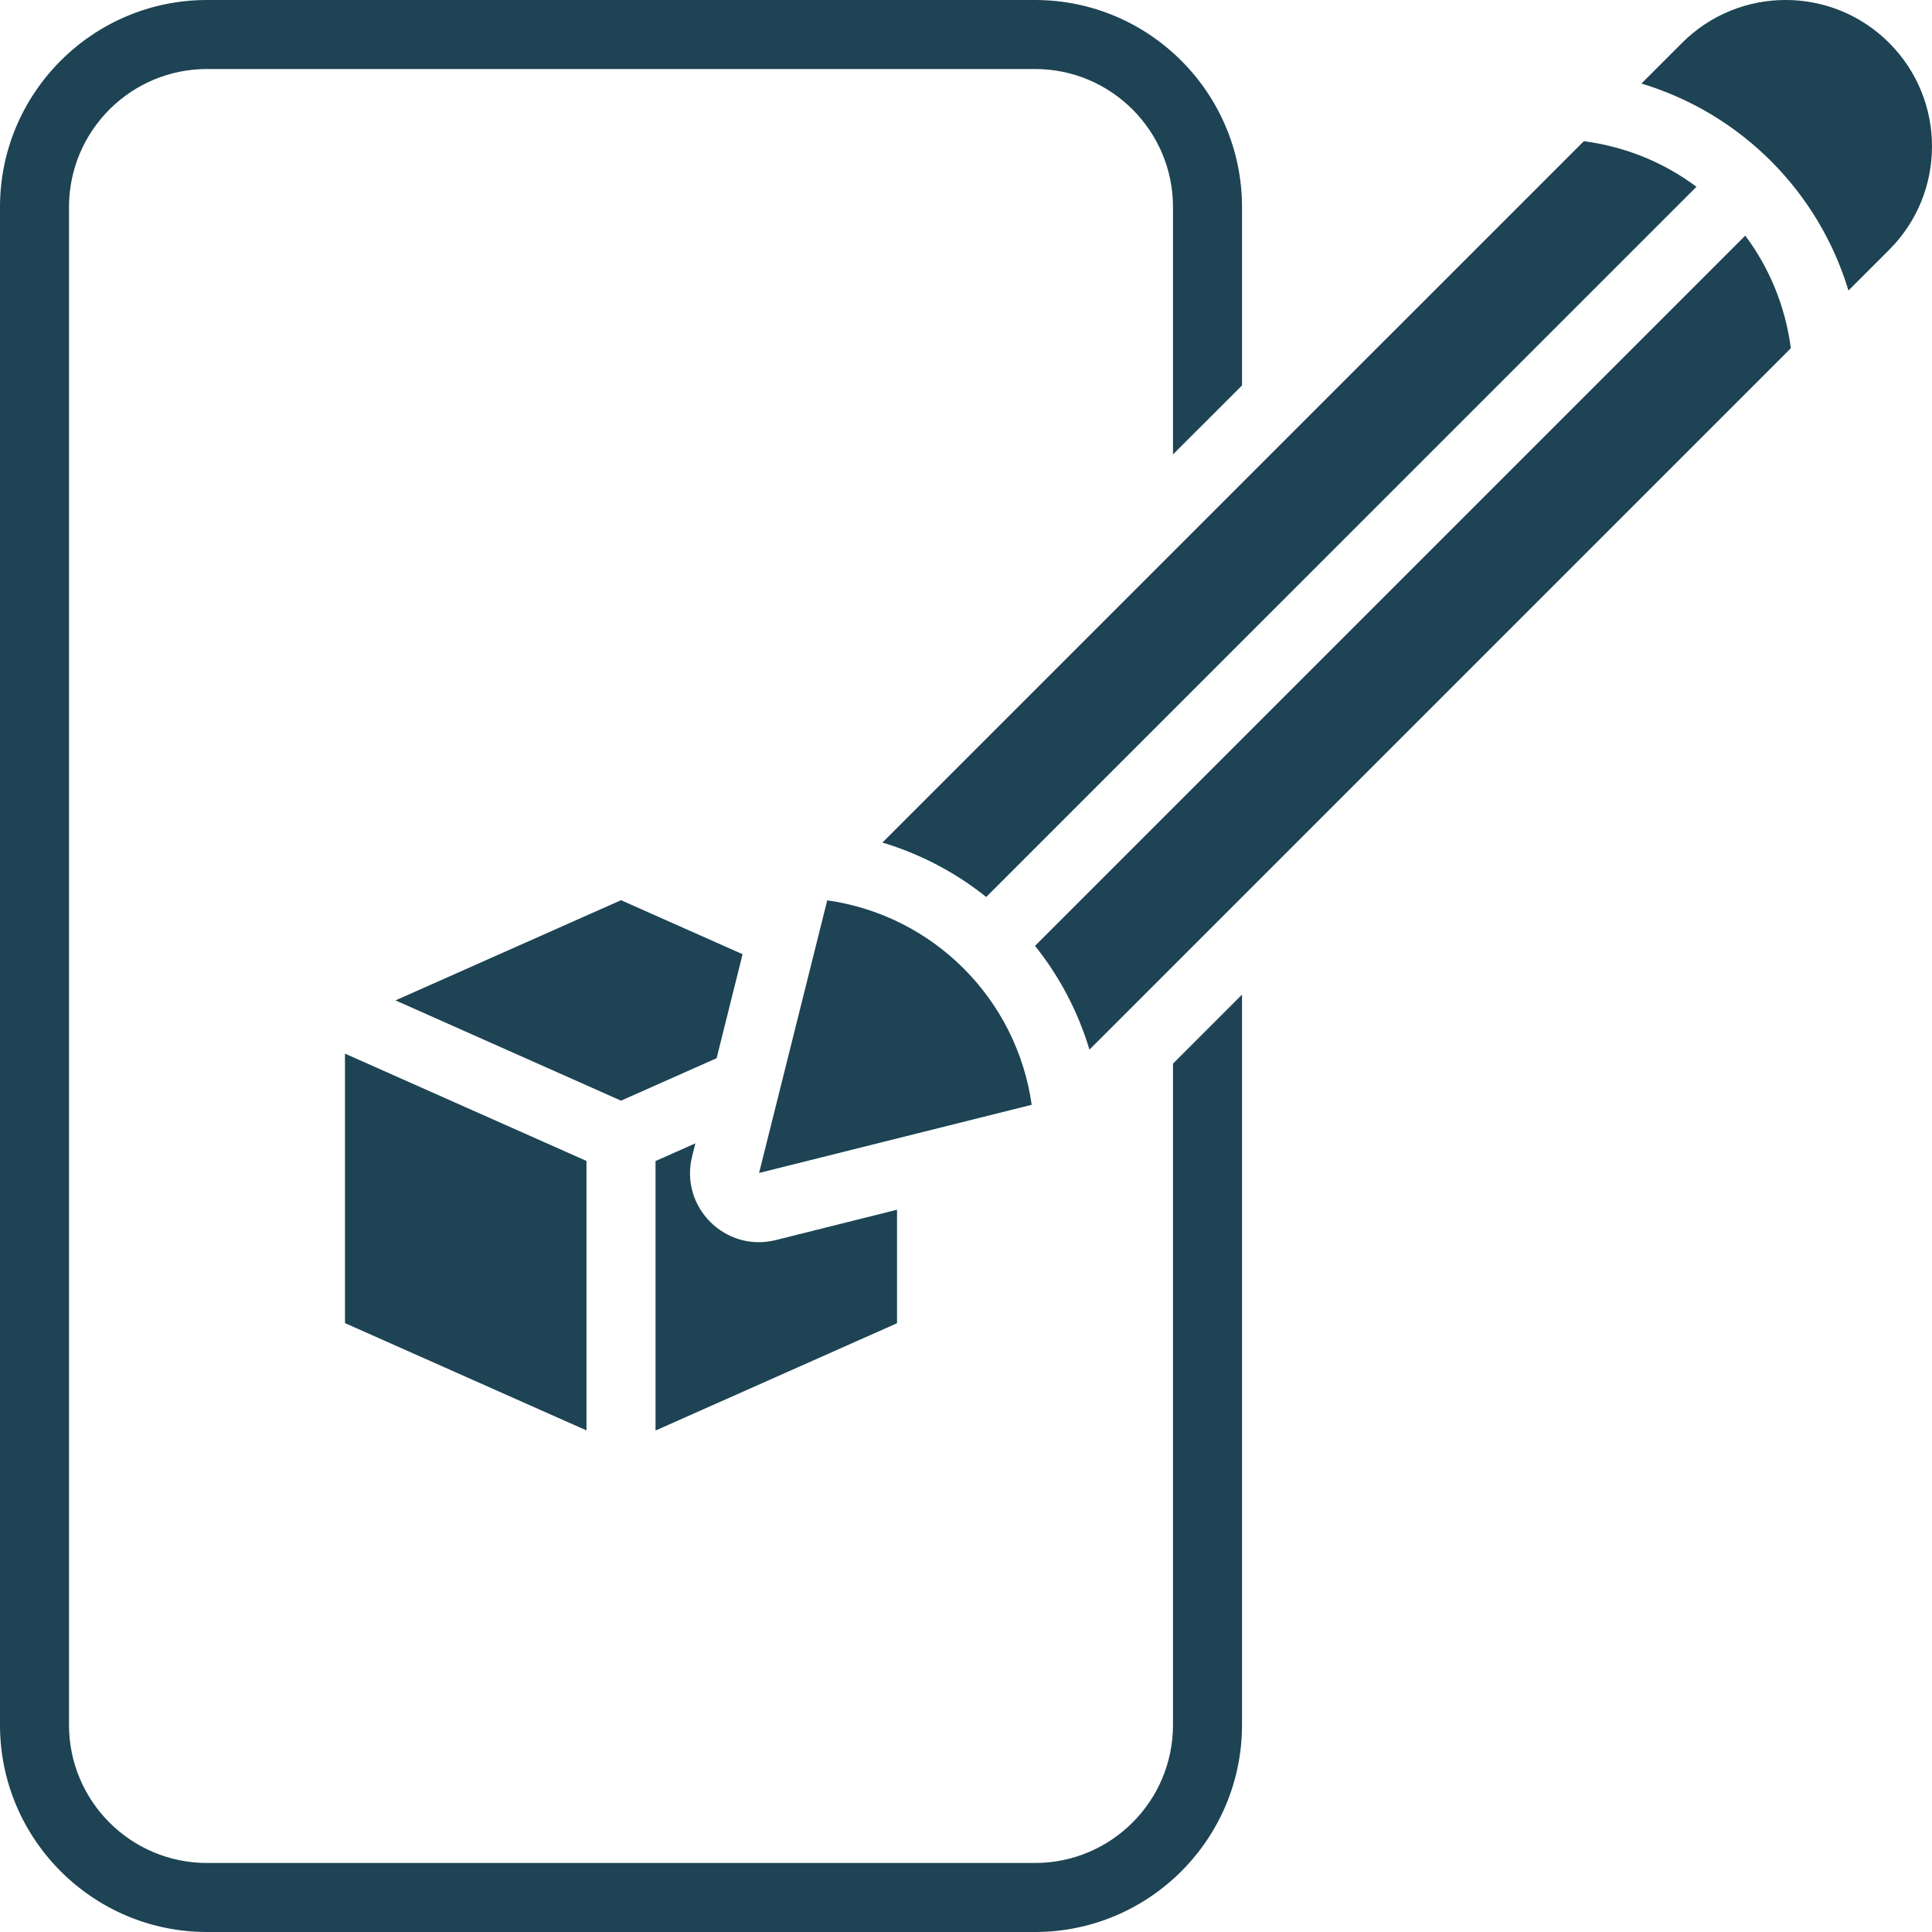
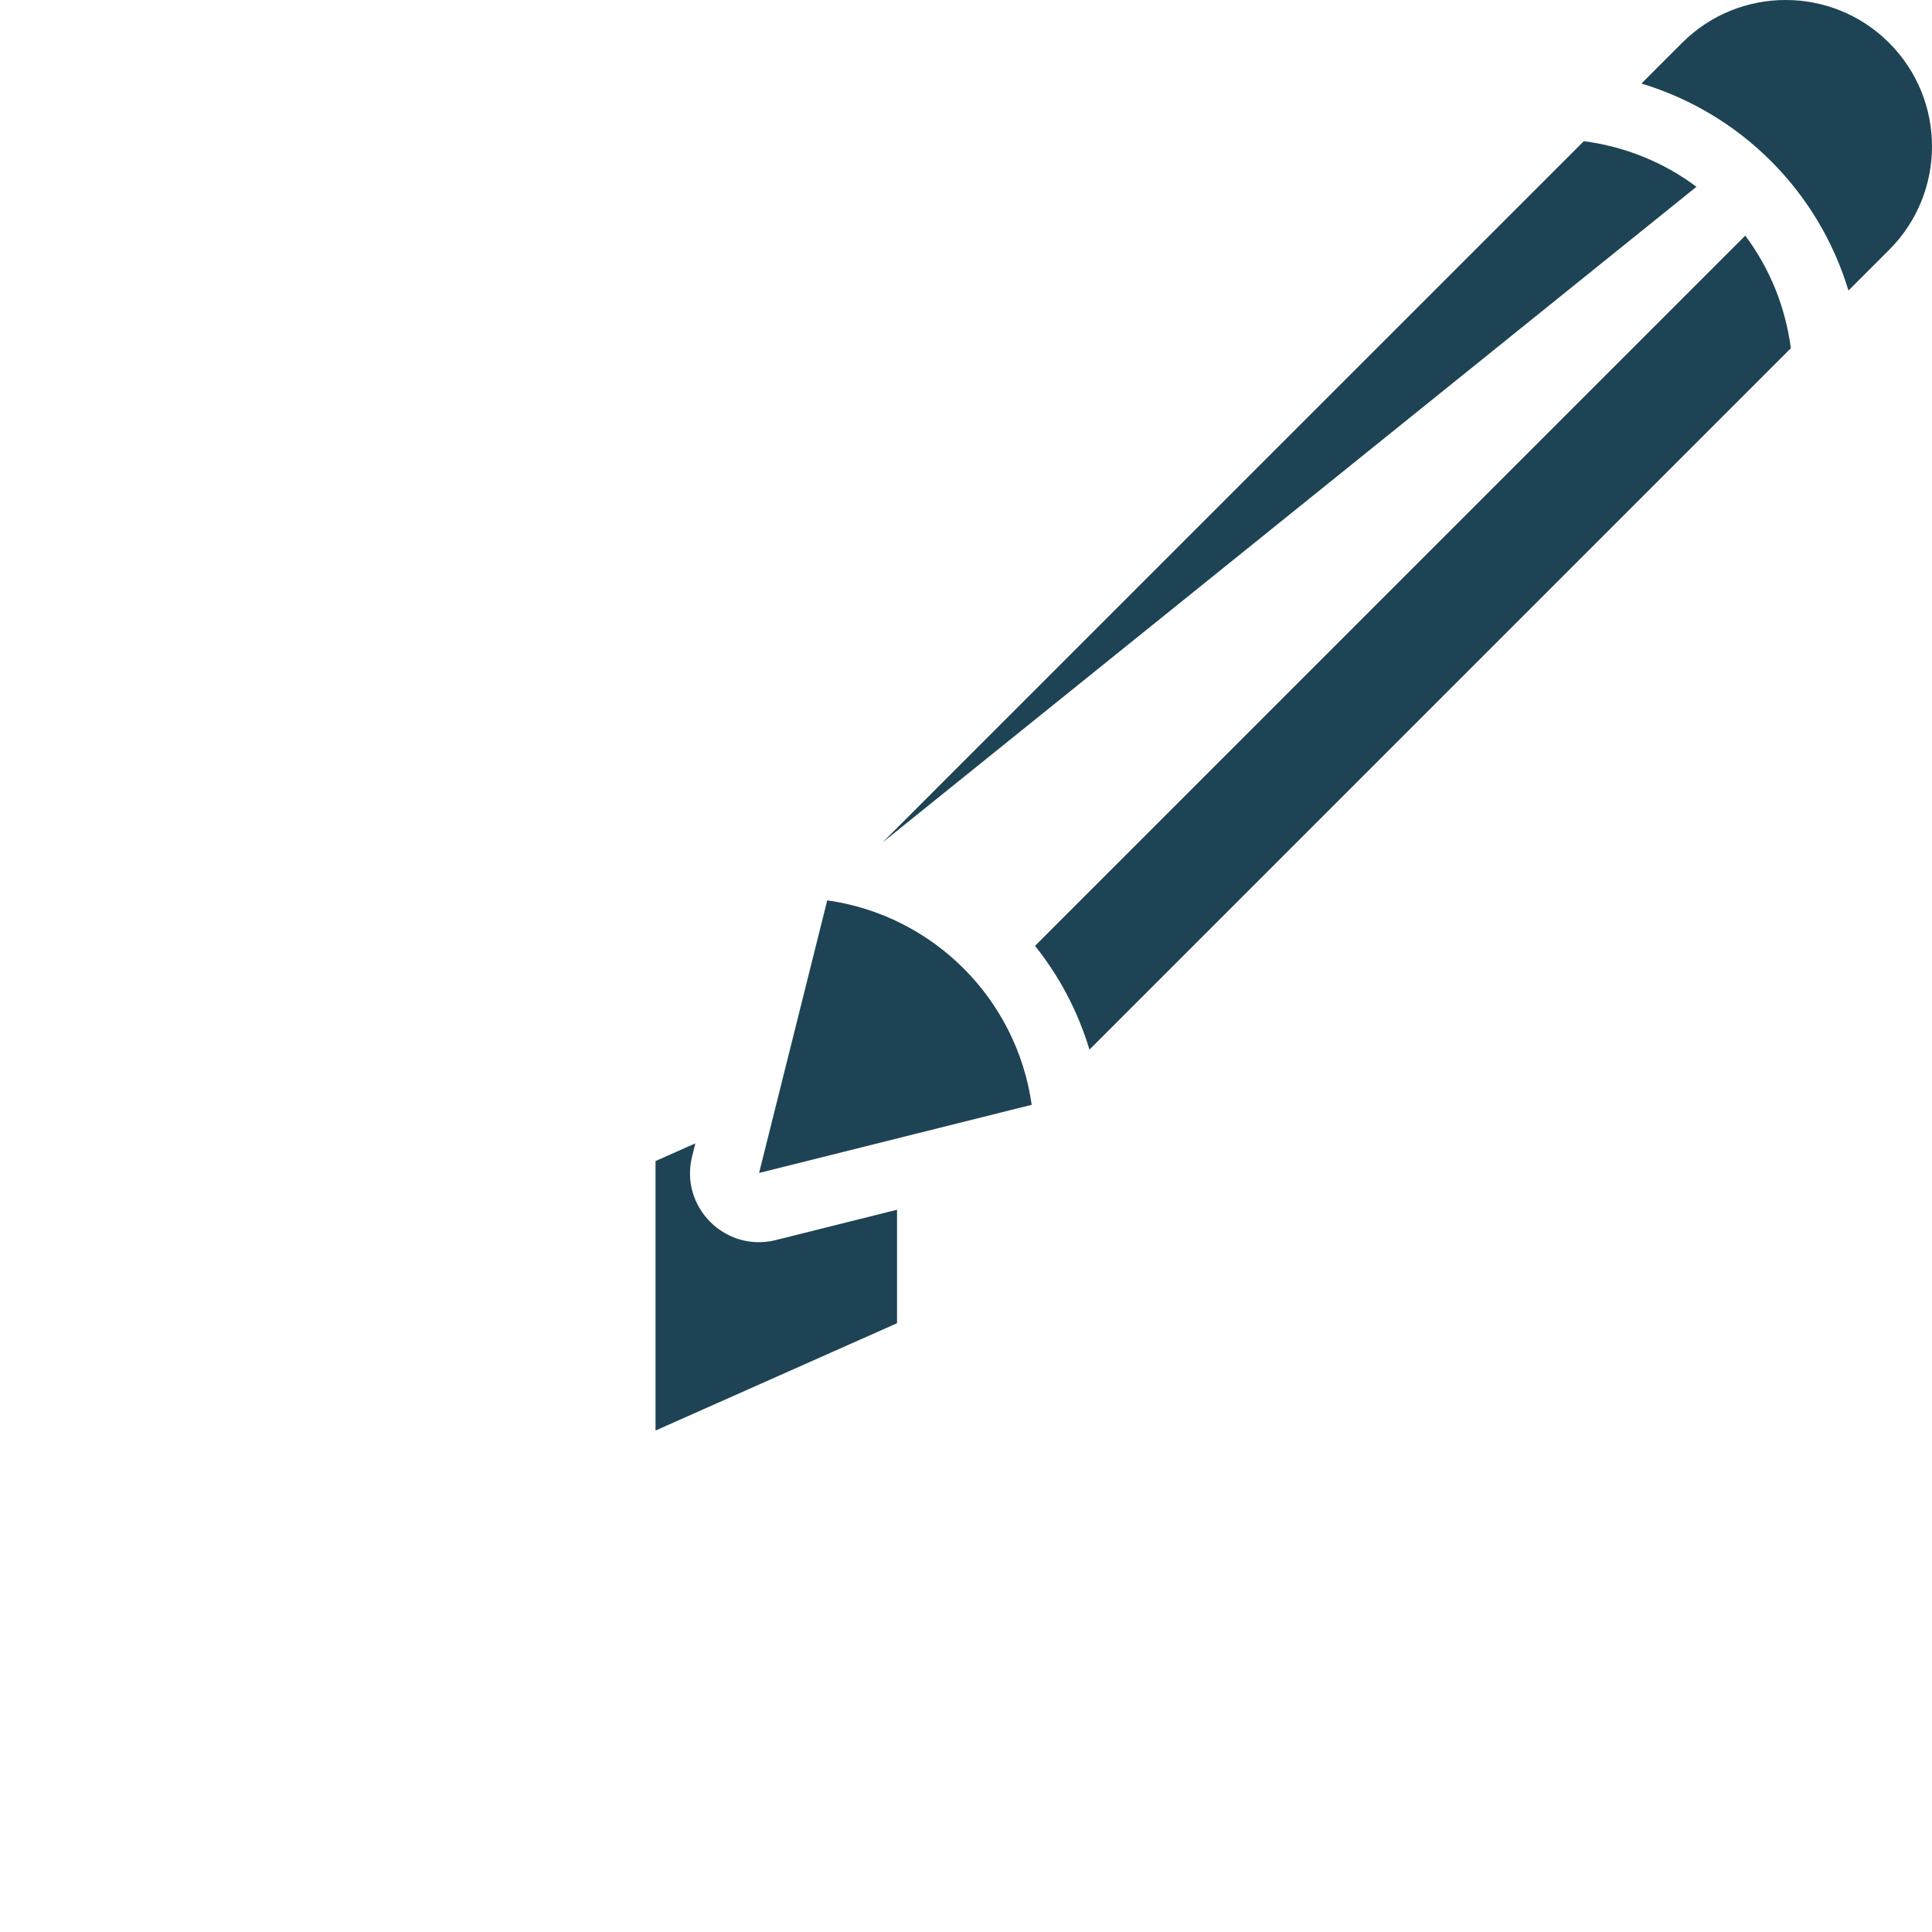
<svg xmlns="http://www.w3.org/2000/svg" width="50" height="50" viewBox="0 0 50 50" fill="none">
  <path d="M48.89 1.109C47.411 -0.37 45.012 -0.37 43.533 1.109L42.48 2.162C45.051 2.938 47.062 4.949 47.838 7.519L48.89 6.467C50.37 4.987 50.37 2.589 48.89 1.109Z" fill="#1D4354" />
-   <path d="M8.928 27.268V34.242L15.178 37.019V30.045L8.928 27.268Z" fill="#1D4354" />
-   <path d="M10.235 25.89L16.072 28.485L18.546 27.386L19.218 24.695L16.072 23.297L10.235 25.89Z" fill="#1D4354" />
  <path d="M23.215 31.308L20.077 32.093C18.769 32.42 17.585 31.235 17.912 29.927L17.996 29.59L16.965 30.048V37.022L23.215 34.245L23.215 31.308Z" fill="#1D4354" />
-   <path d="M30.357 27.526V44.643C30.357 46.613 28.756 48.214 26.786 48.214H5.357C3.387 48.214 1.786 46.613 1.786 44.643V5.357C1.786 3.387 3.387 1.786 5.357 1.786H26.786C28.756 1.786 30.357 3.387 30.357 5.357V11.76L32.143 9.975V5.357C32.143 2.403 29.74 0 26.786 0H5.357C2.403 0 0 2.403 0 5.357V44.643C0 47.597 2.403 50 5.357 50H26.786C29.74 50 32.143 47.597 32.143 44.643V25.74L30.357 27.526Z" fill="#1D4354" />
-   <path d="M22.837 21.805C23.829 22.104 24.733 22.582 25.523 23.214L43.904 4.834C43.067 4.207 42.074 3.797 40.989 3.654L22.837 21.805Z" fill="#1D4354" />
+   <path d="M22.837 21.805L43.904 4.834C43.067 4.207 42.074 3.797 40.989 3.654L22.837 21.805Z" fill="#1D4354" />
  <path d="M45.167 6.098L26.786 24.479C27.418 25.268 27.896 26.173 28.195 27.164L46.347 9.012C46.204 7.928 45.794 6.935 45.167 6.098L45.167 6.098Z" fill="#1D4354" />
  <path d="M21.409 23.301L19.645 30.356L26.7 28.592C26.312 25.848 24.153 23.689 21.409 23.301Z" fill="#1D4354" />
</svg>